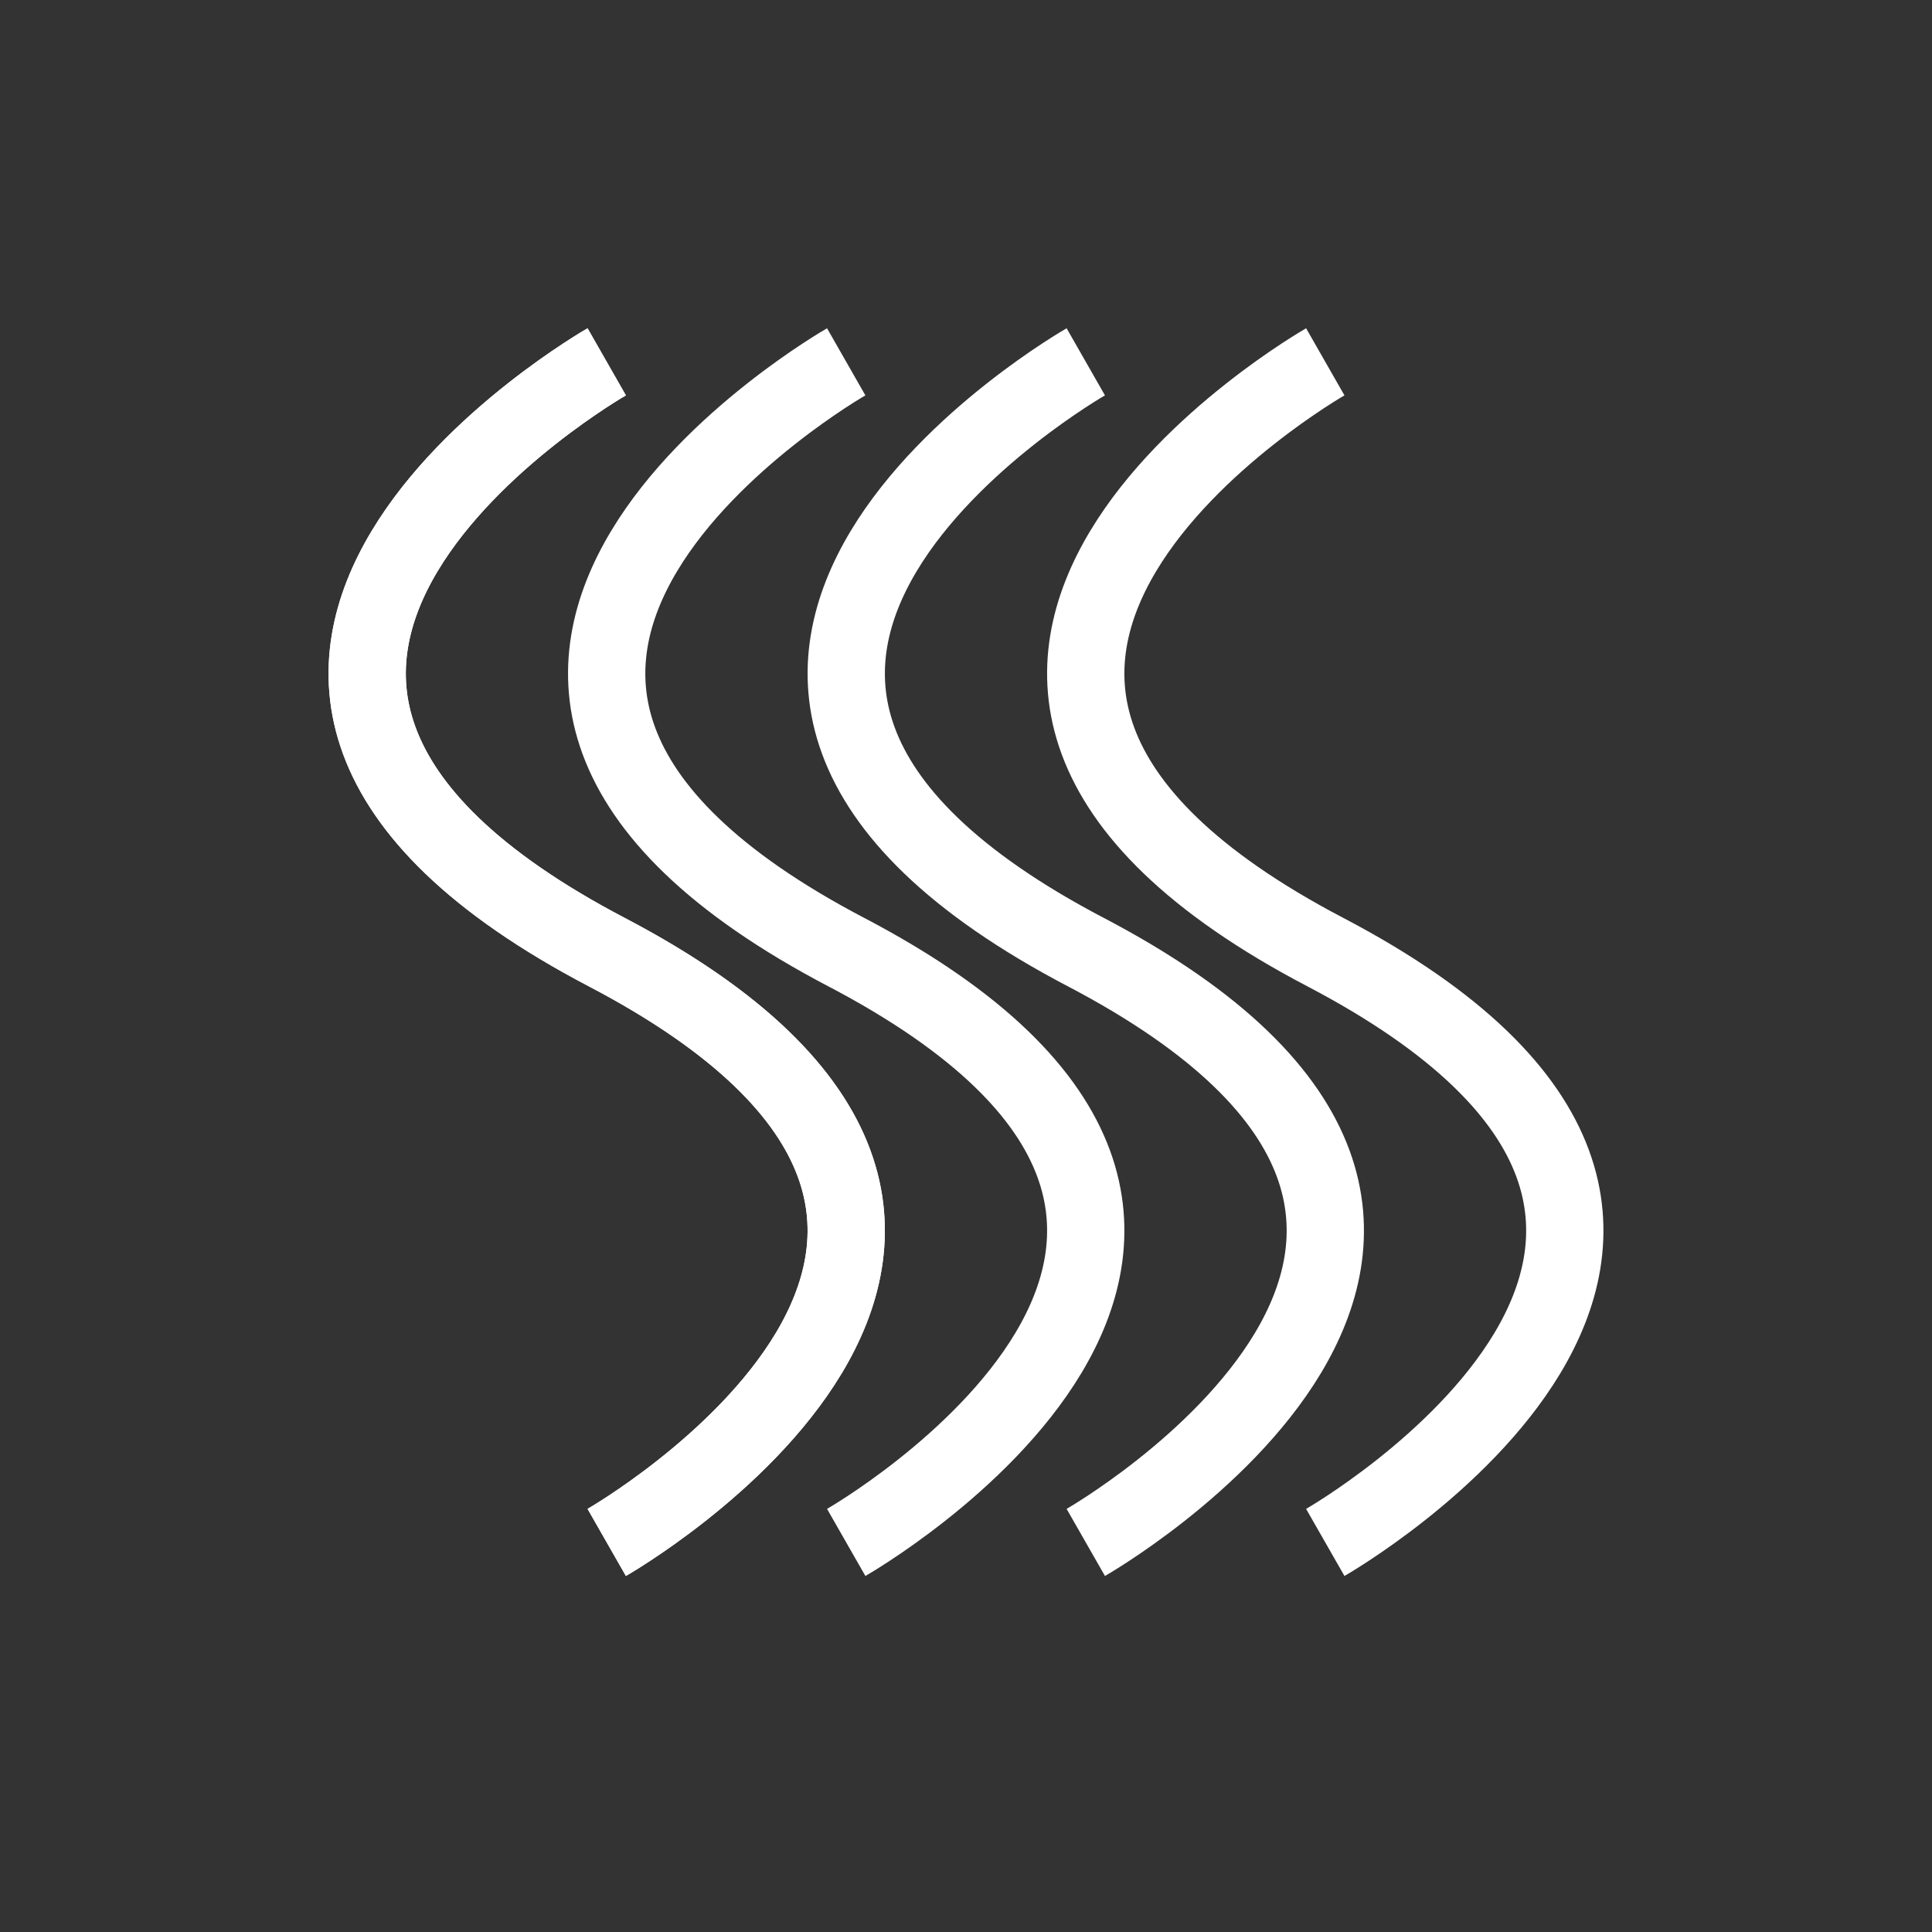
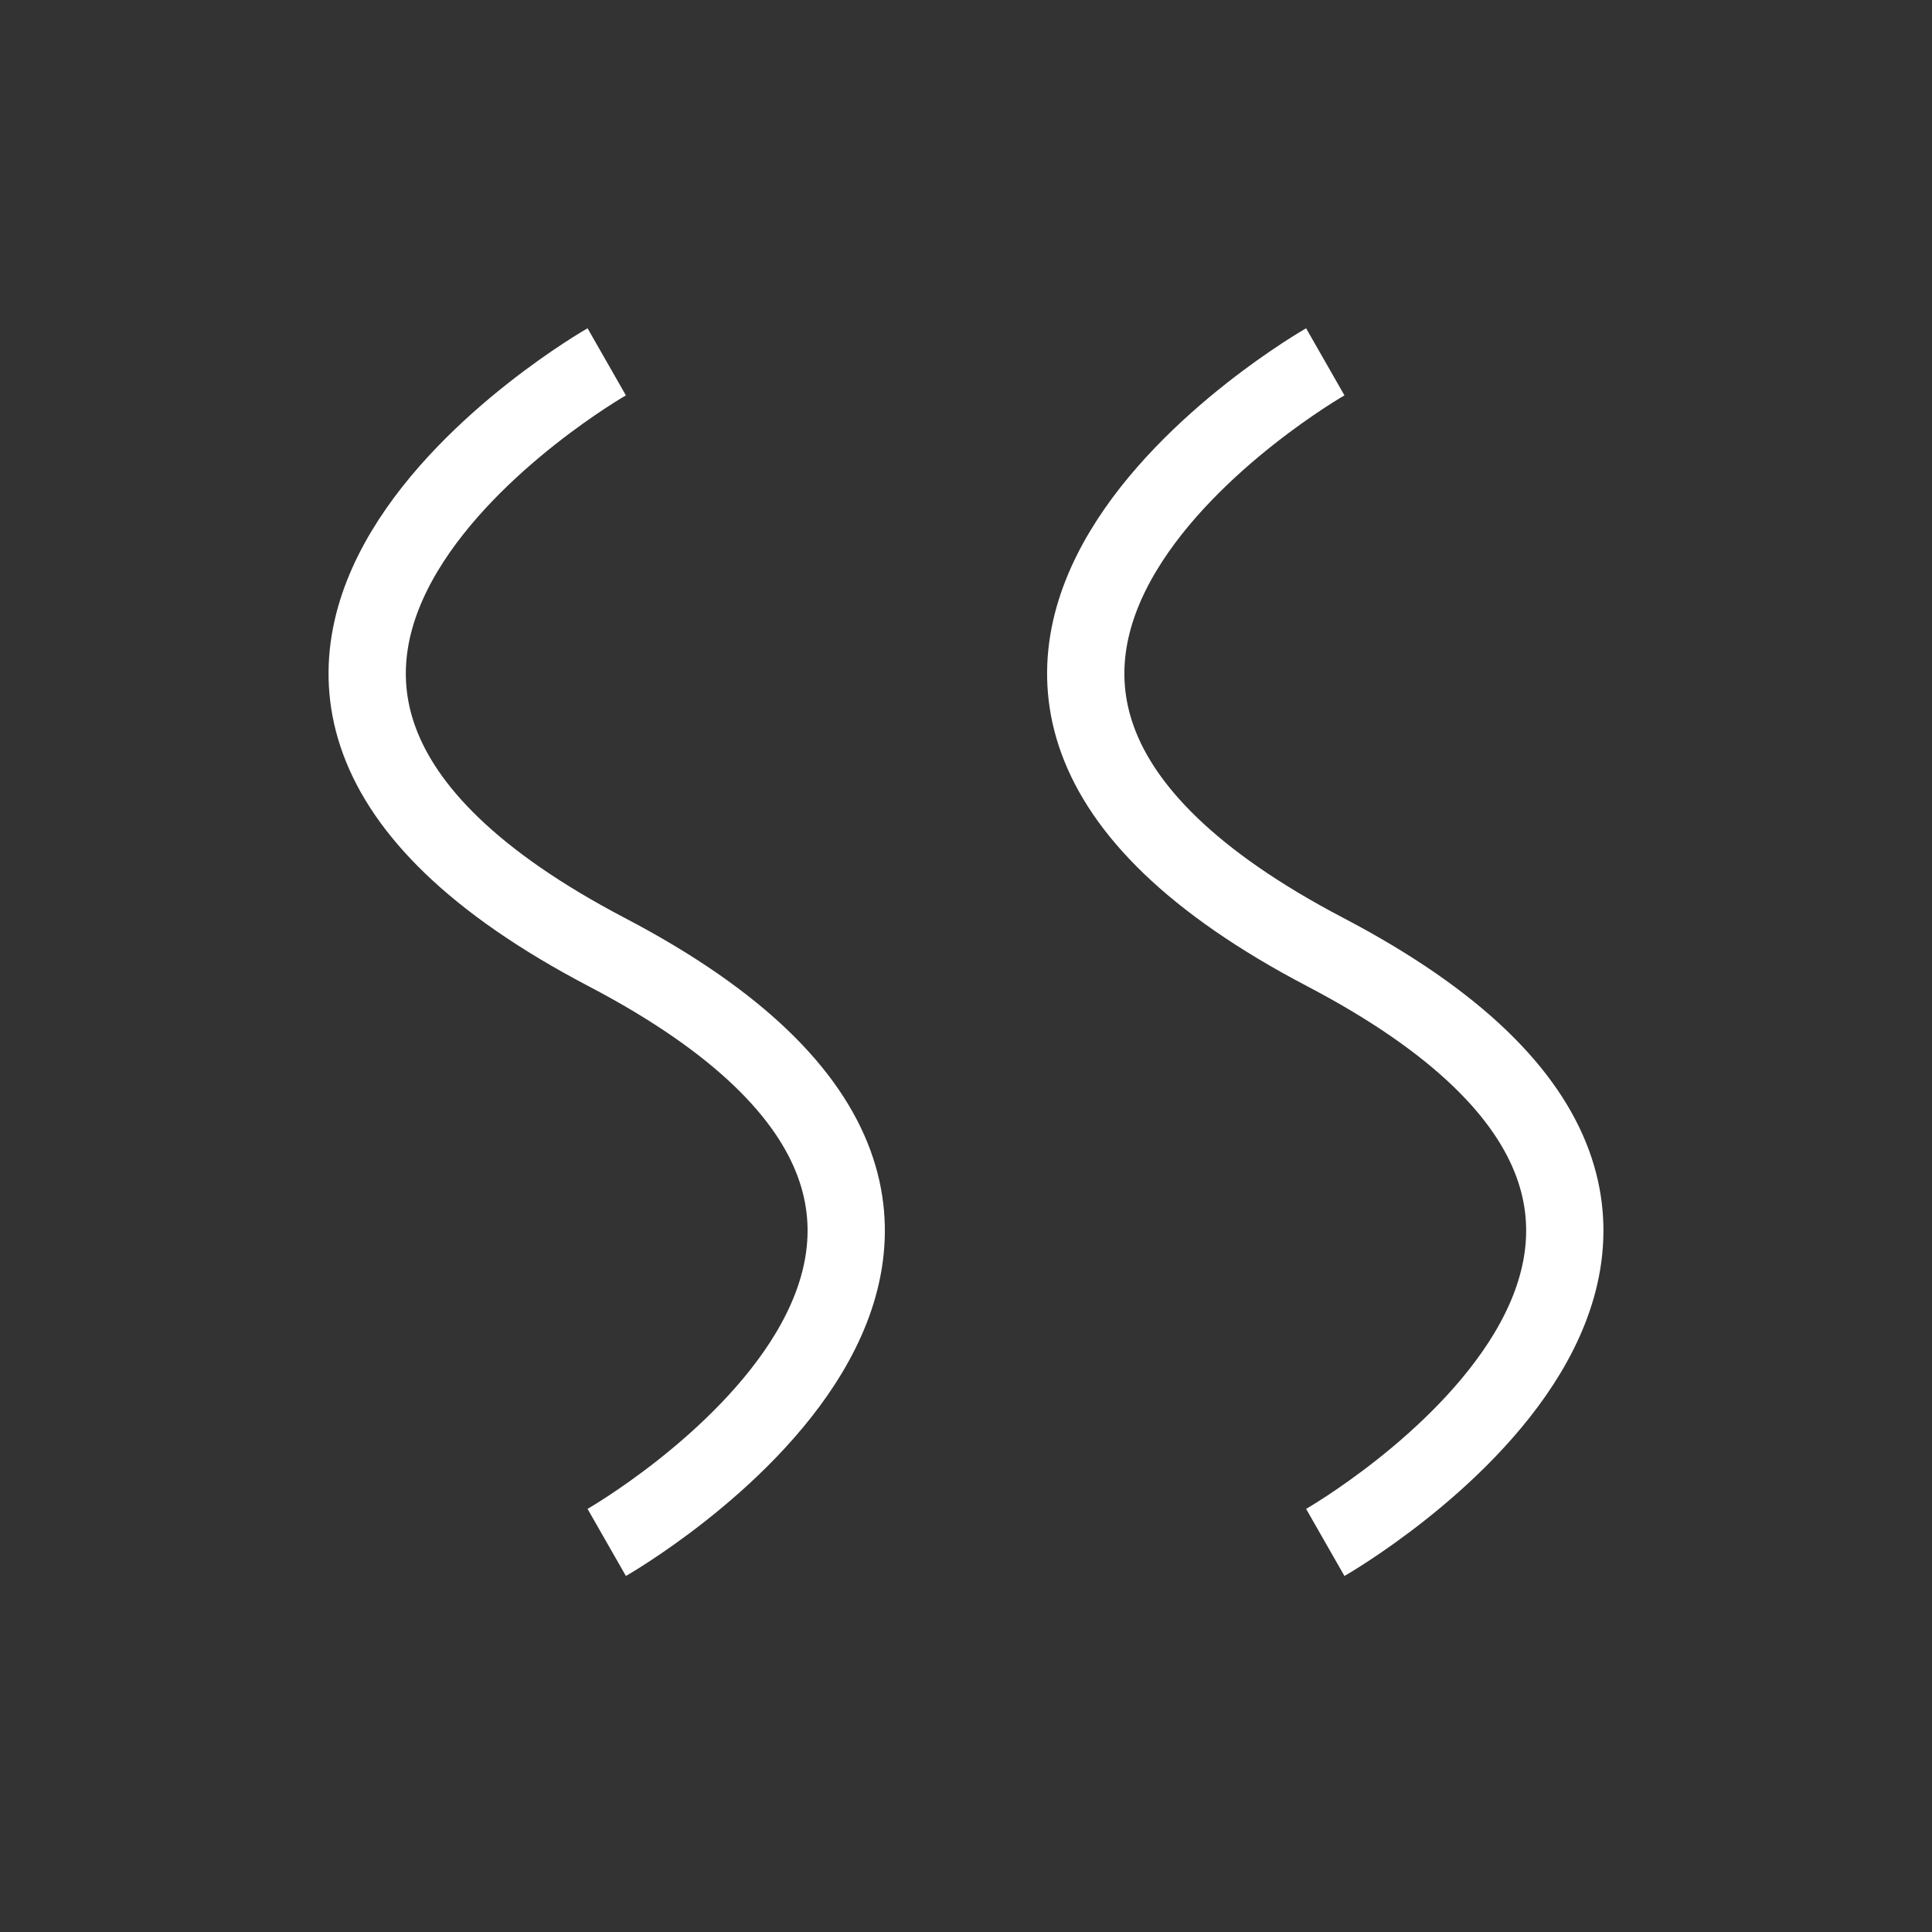
<svg xmlns="http://www.w3.org/2000/svg" width="25" height="25" viewBox="0 0 25 25" fill="none">
  <rect x="0" y="0" width="25" height="25" fill="#333333" stroke="none" />
  <path d="M7.851 4.682C7.851 4.682 0.877 8.667 7.851 12.32C14.824 15.973 7.851 19.959 7.851 19.959" stroke="white" />
-   <path d="M7.851 4.682C7.851 4.682 0.877 8.667 7.851 12.32C14.824 15.973 7.851 19.959 7.851 19.959" stroke="white" />
-   <path d="M10.95 4.682C10.95 4.682 3.976 8.667 10.95 12.32C17.924 15.973 10.95 19.959 10.95 19.959" stroke="white" />
-   <path d="M14.05 4.682C14.05 4.682 7.076 8.667 14.05 12.32C21.024 15.973 14.05 19.959 14.05 19.959" stroke="white" />
  <path d="M17.149 4.682C17.149 4.682 10.175 8.667 17.149 12.32C24.123 15.973 17.149 19.959 17.149 19.959" stroke="white" />
</svg>